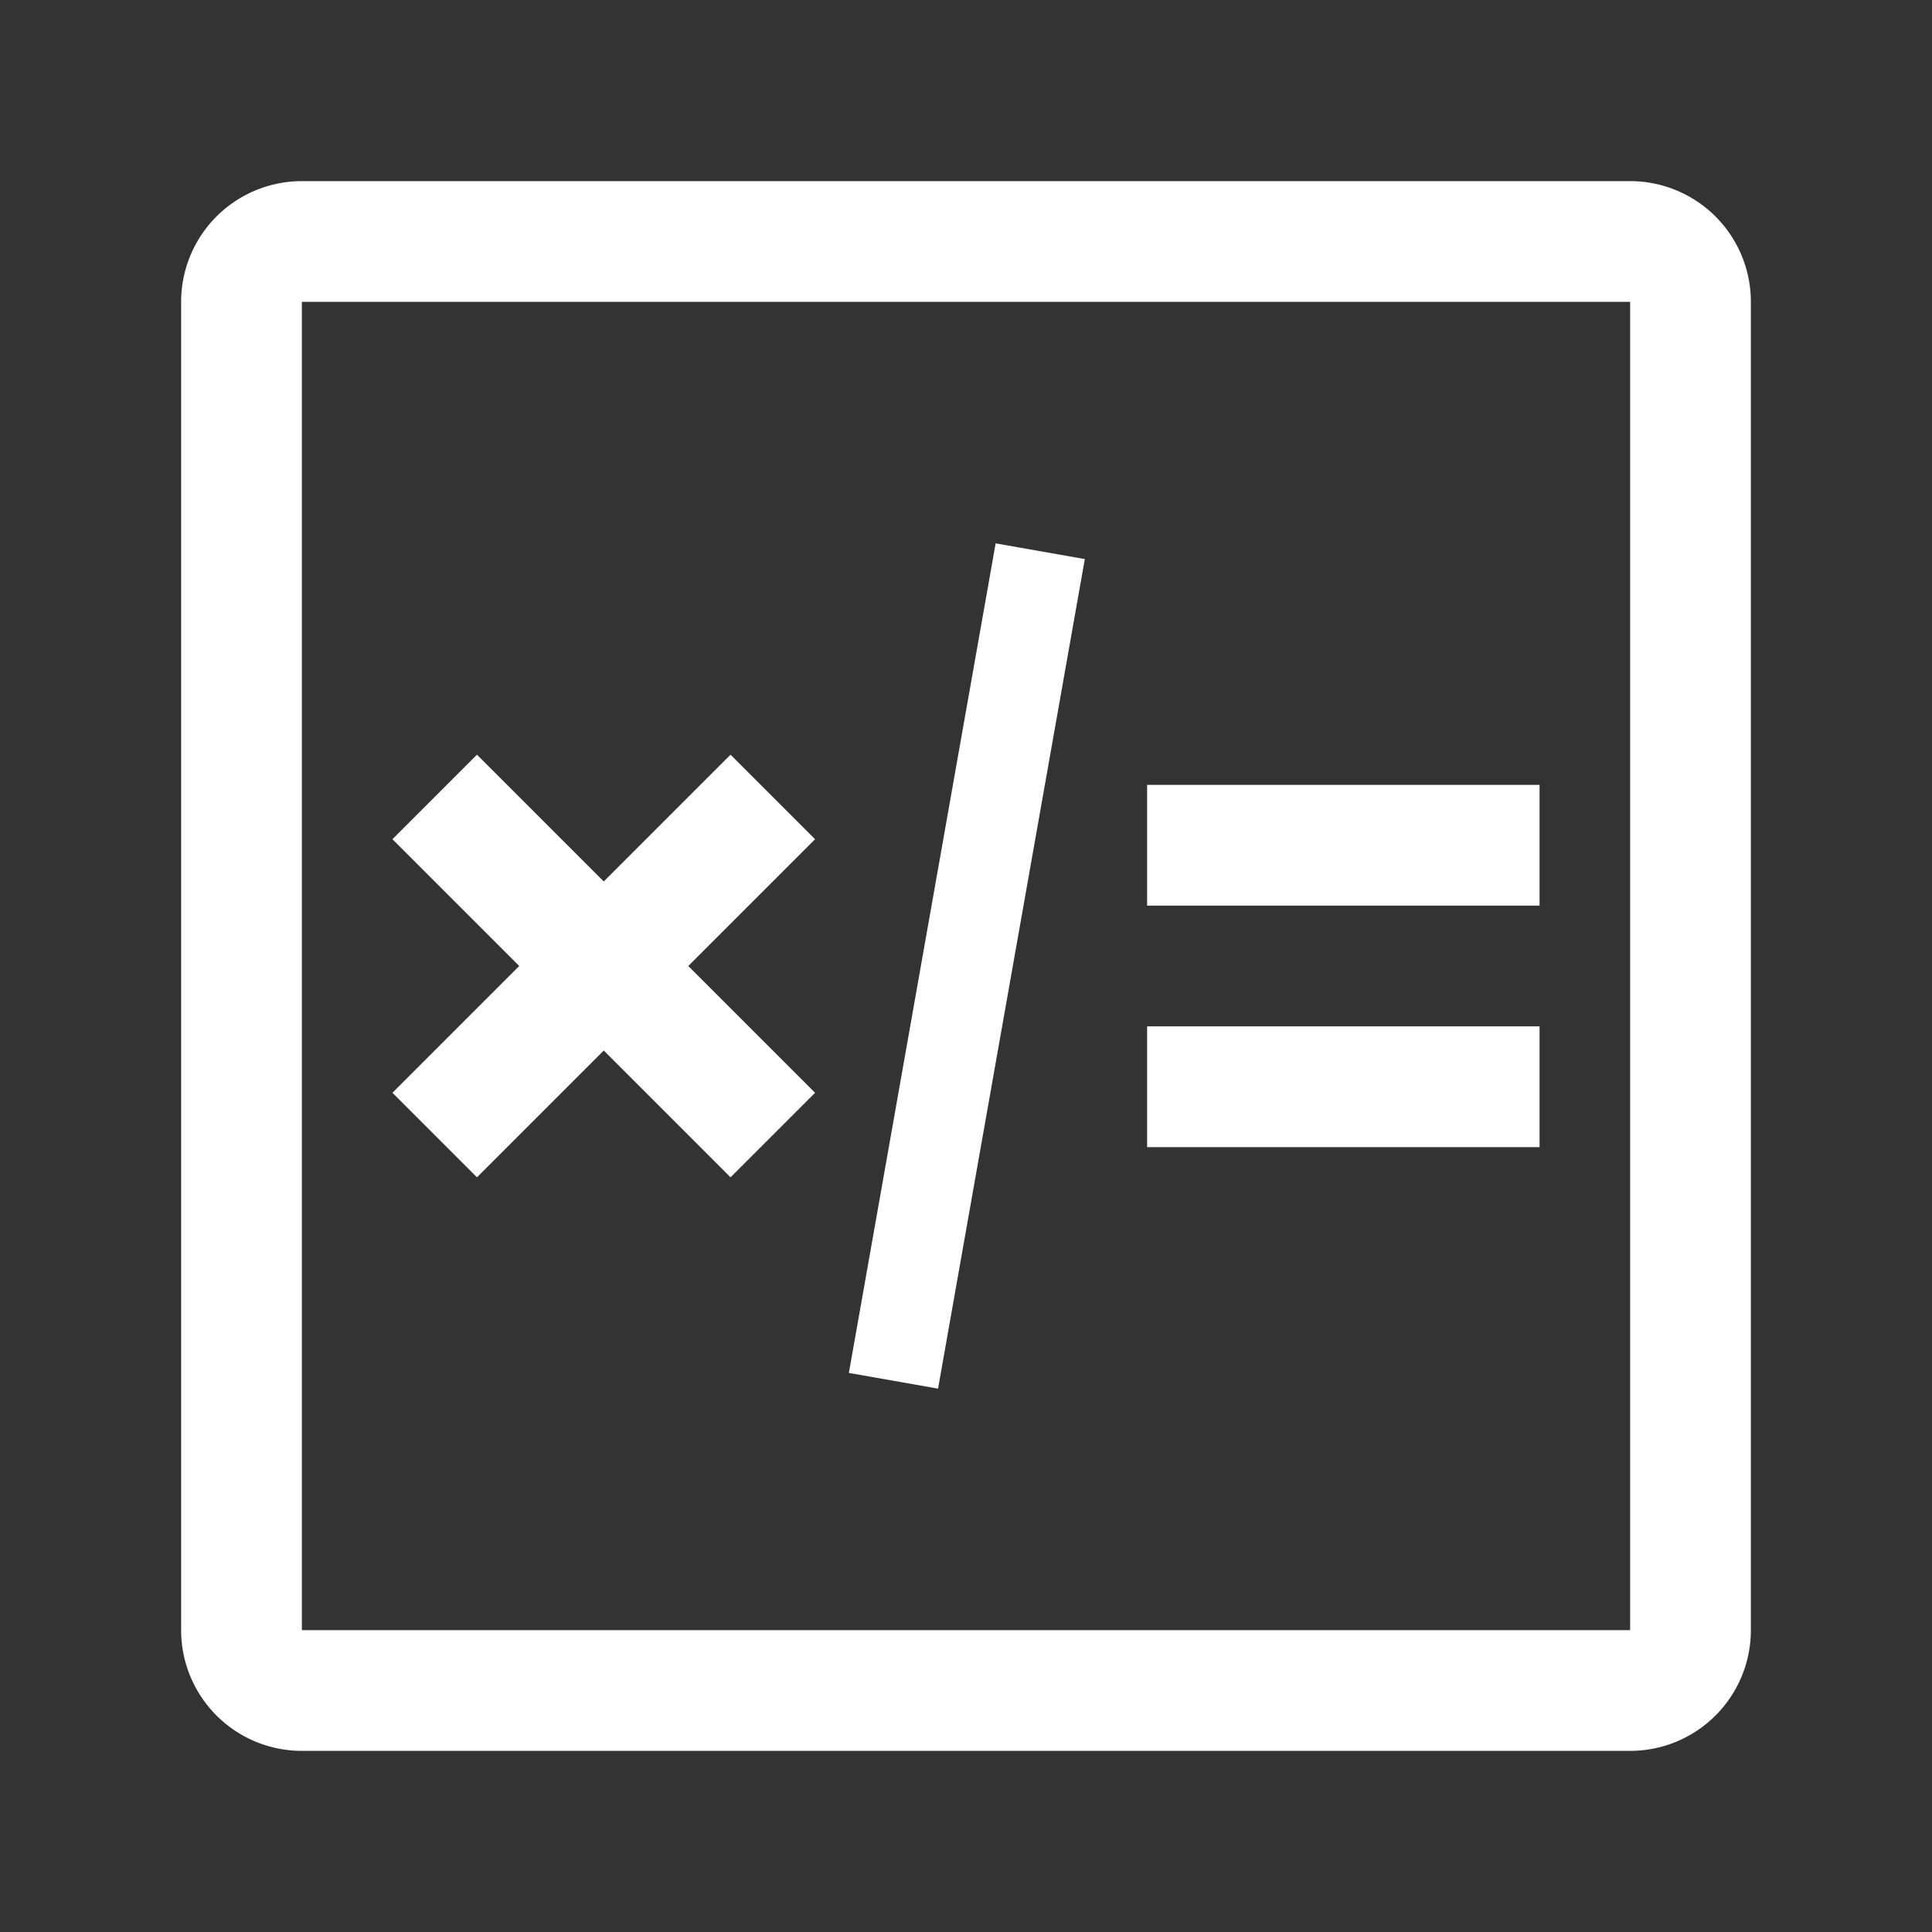
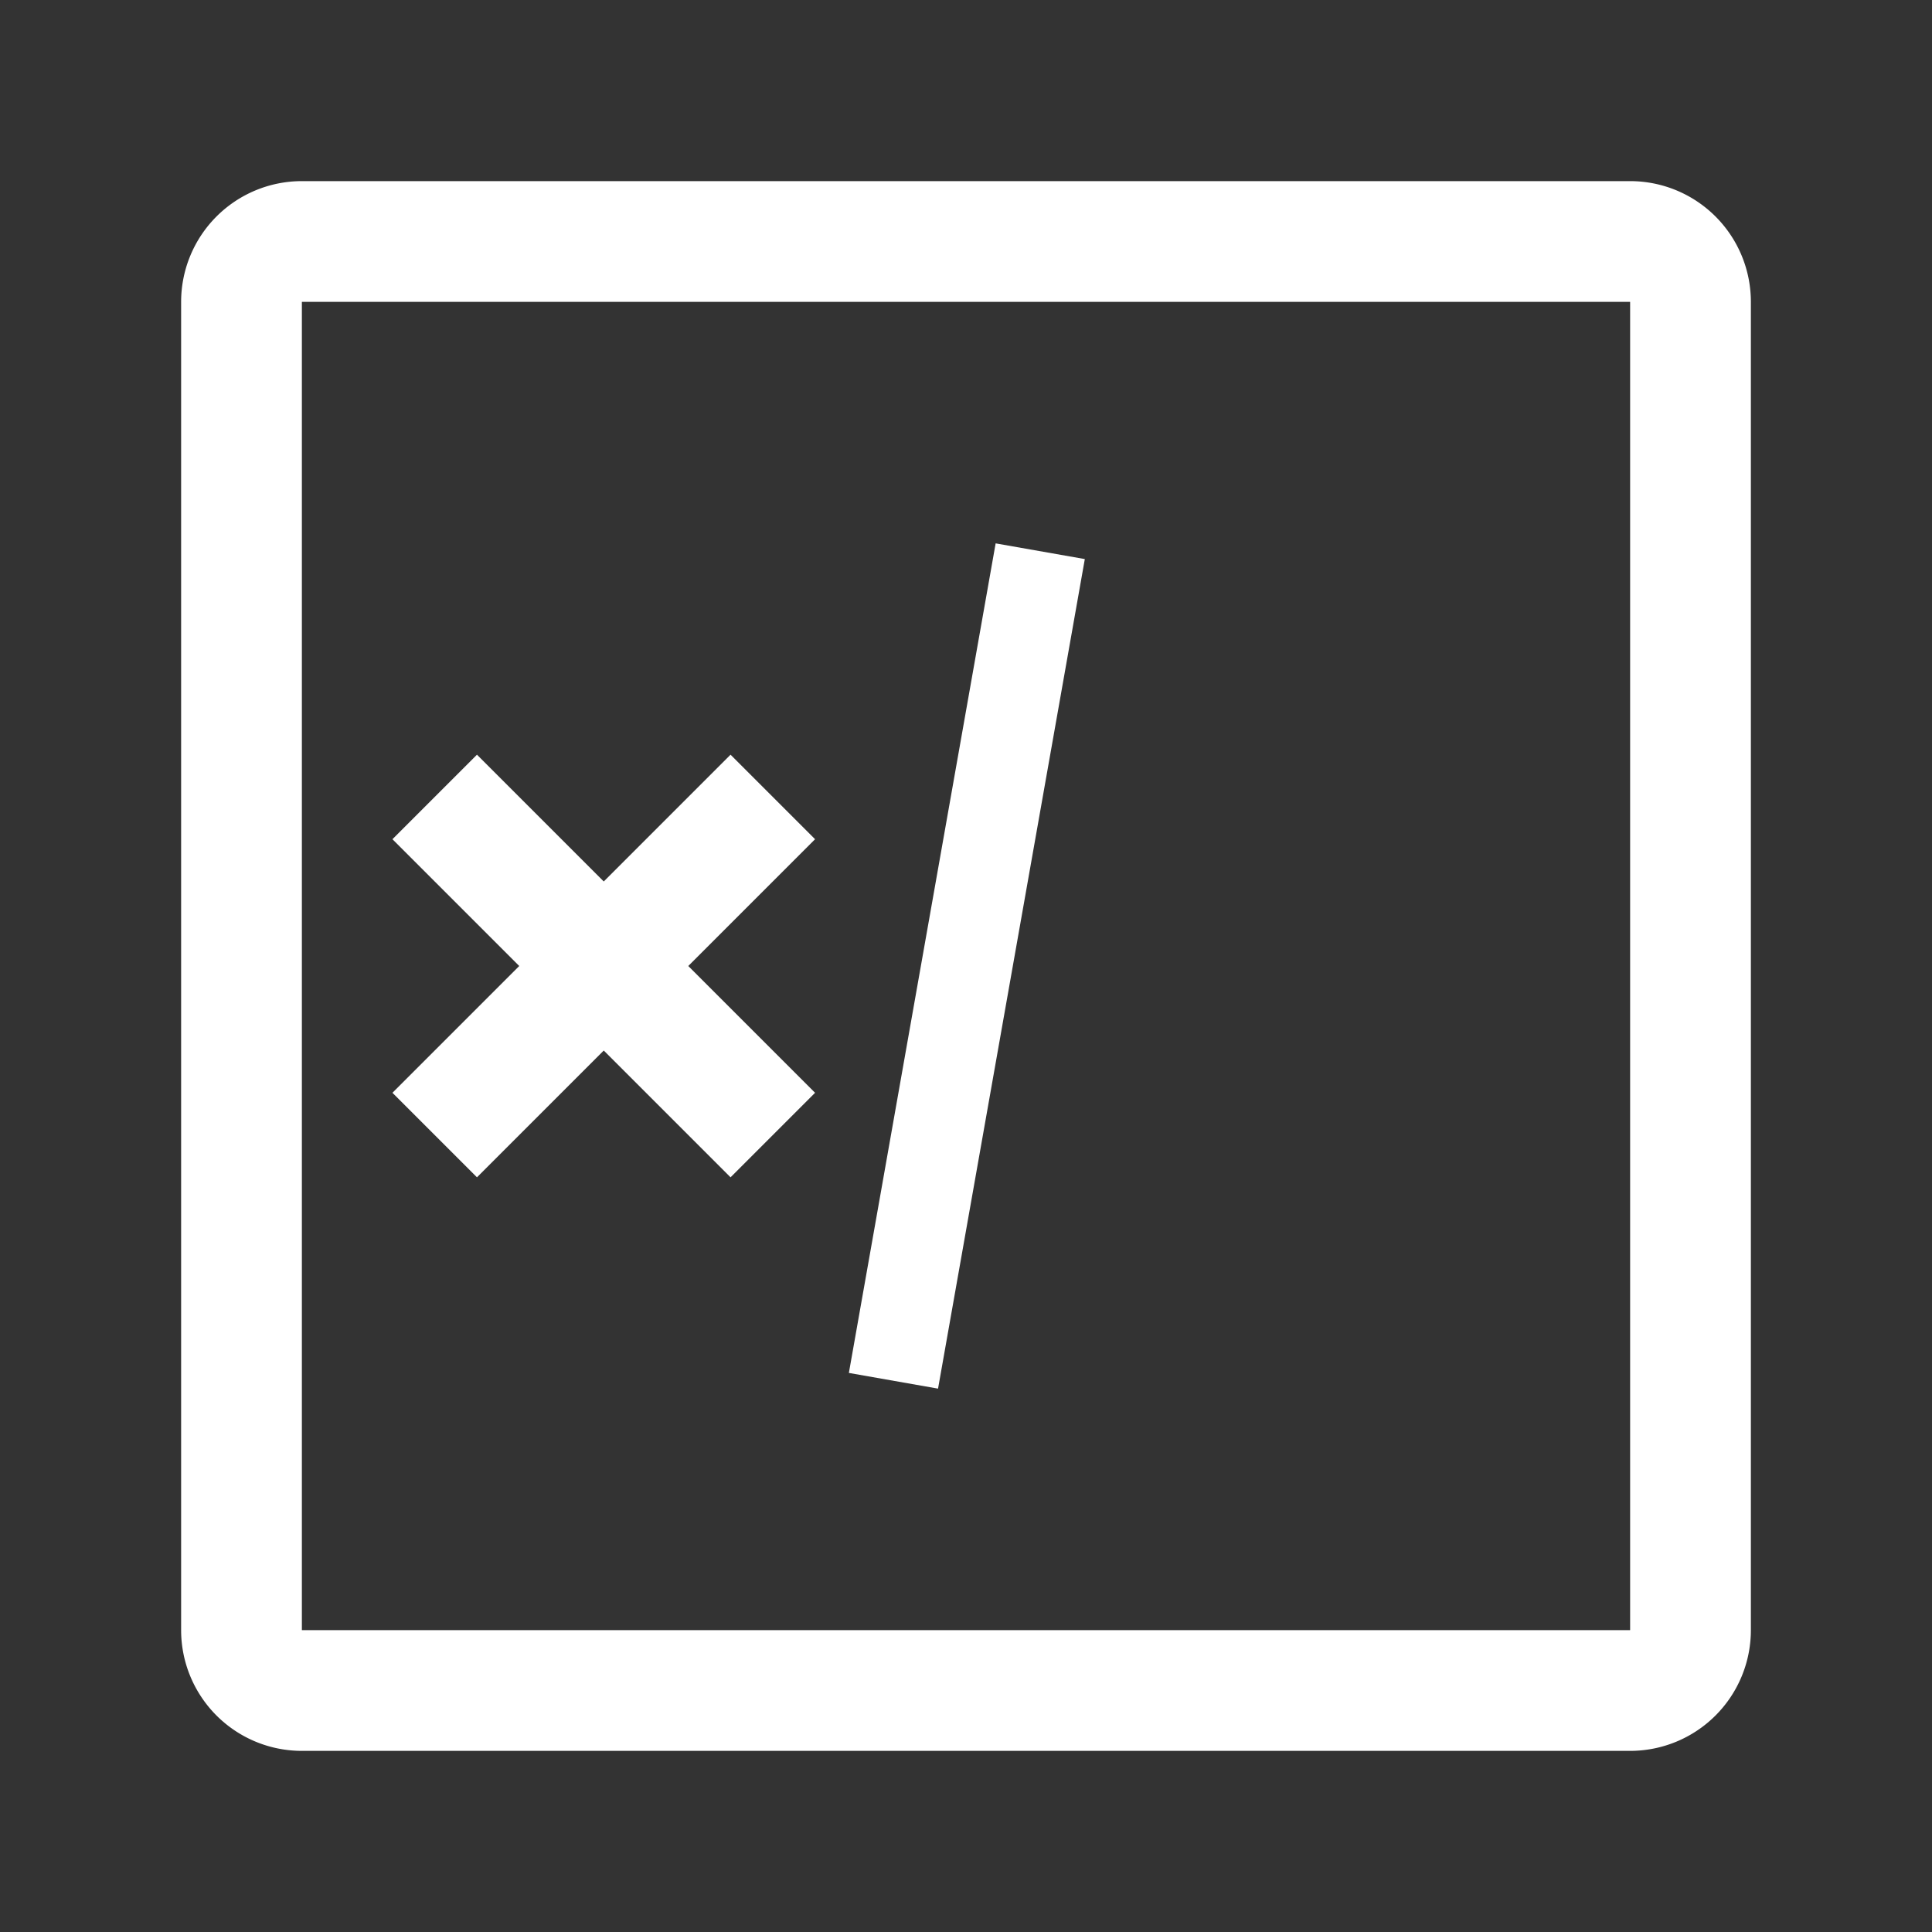
<svg xmlns="http://www.w3.org/2000/svg" t="1731563654819" class="icon" viewBox="0 0 1024 1024" version="1.1" p-id="12693" width="32" height="32">
  <rect x="0" y="0" width="1024" height="1024" fill="#333333" stroke="none" />
  <path d="M864 96a64 64 0 0 1 64 64v704a64 64 0 0 1-64 64H160a64 64 0 0 1-64-64V160a64 64 0 0 1 64-64h704z m0 64H160v704h704V160zM527.712 288l47.264 8.32L497.184 736l-47.264-8.32L527.712 288zM387.2 400l44.8 44.8-67.2 67.2 67.2 67.2-44.8 44.8-67.2-67.2-67.2 67.2-44.8-44.8L275.2 512l-67.2-67.2 44.8-44.8 67.2 67.2 67.2-67.2z" fill="#ffffff" p-id="12694" />
-   <path d="M816 544v64H608v-64h208z m0-128v64H608v-64h208z" fill="#ffffff" p-id="12695" />
</svg>